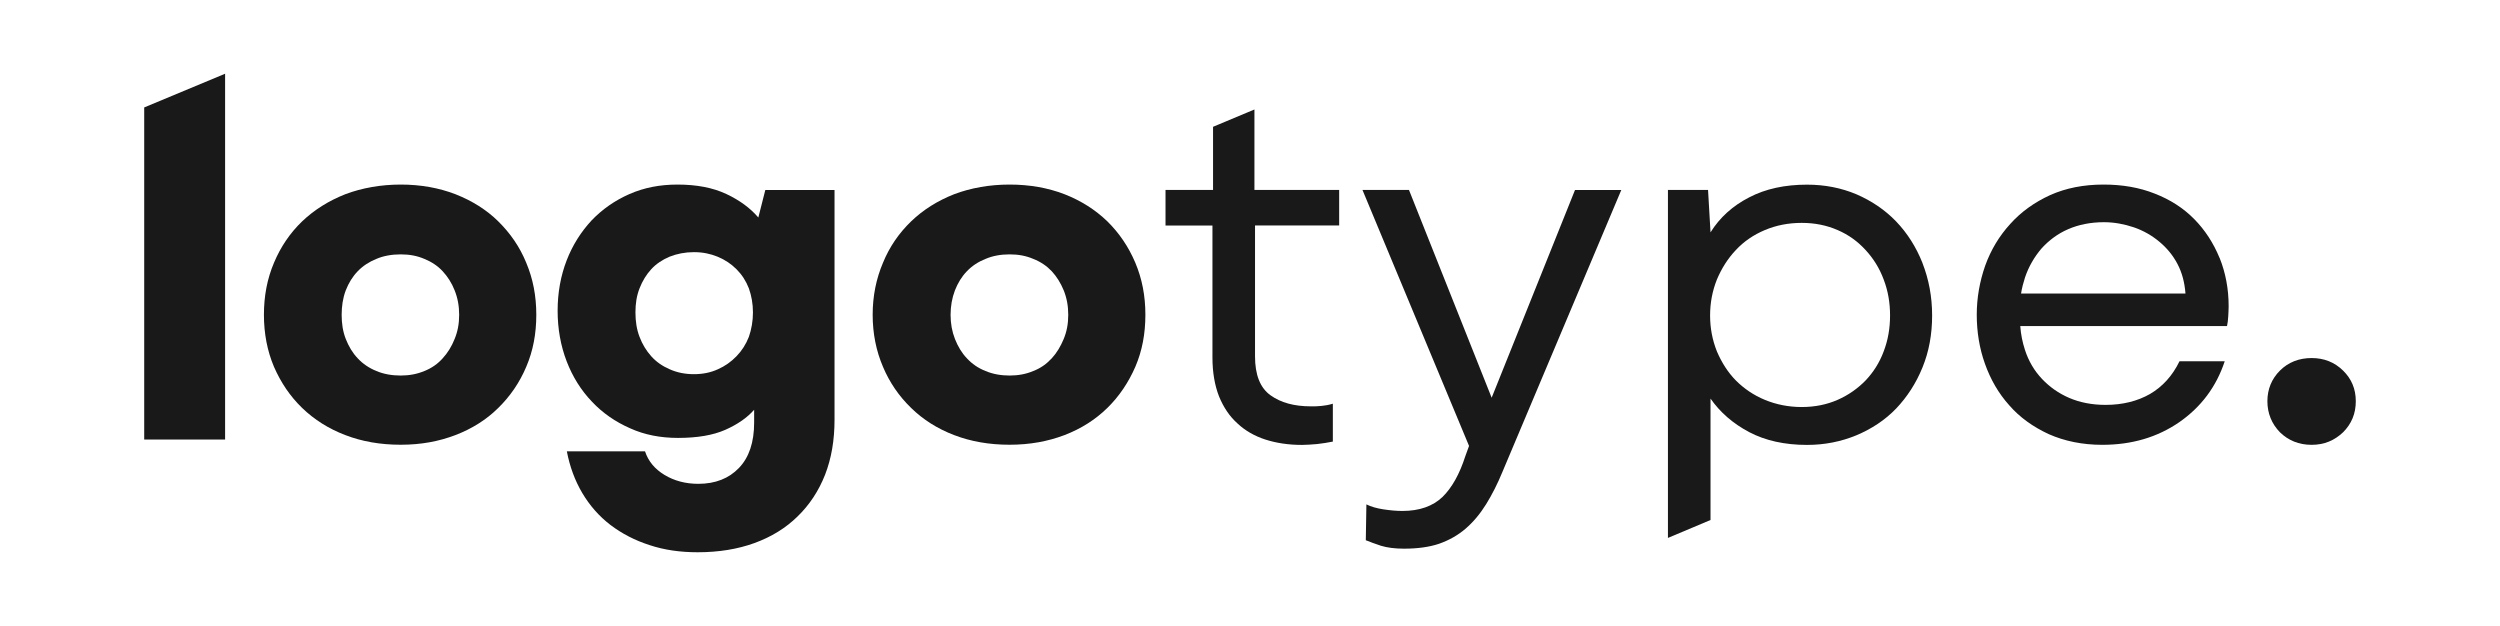
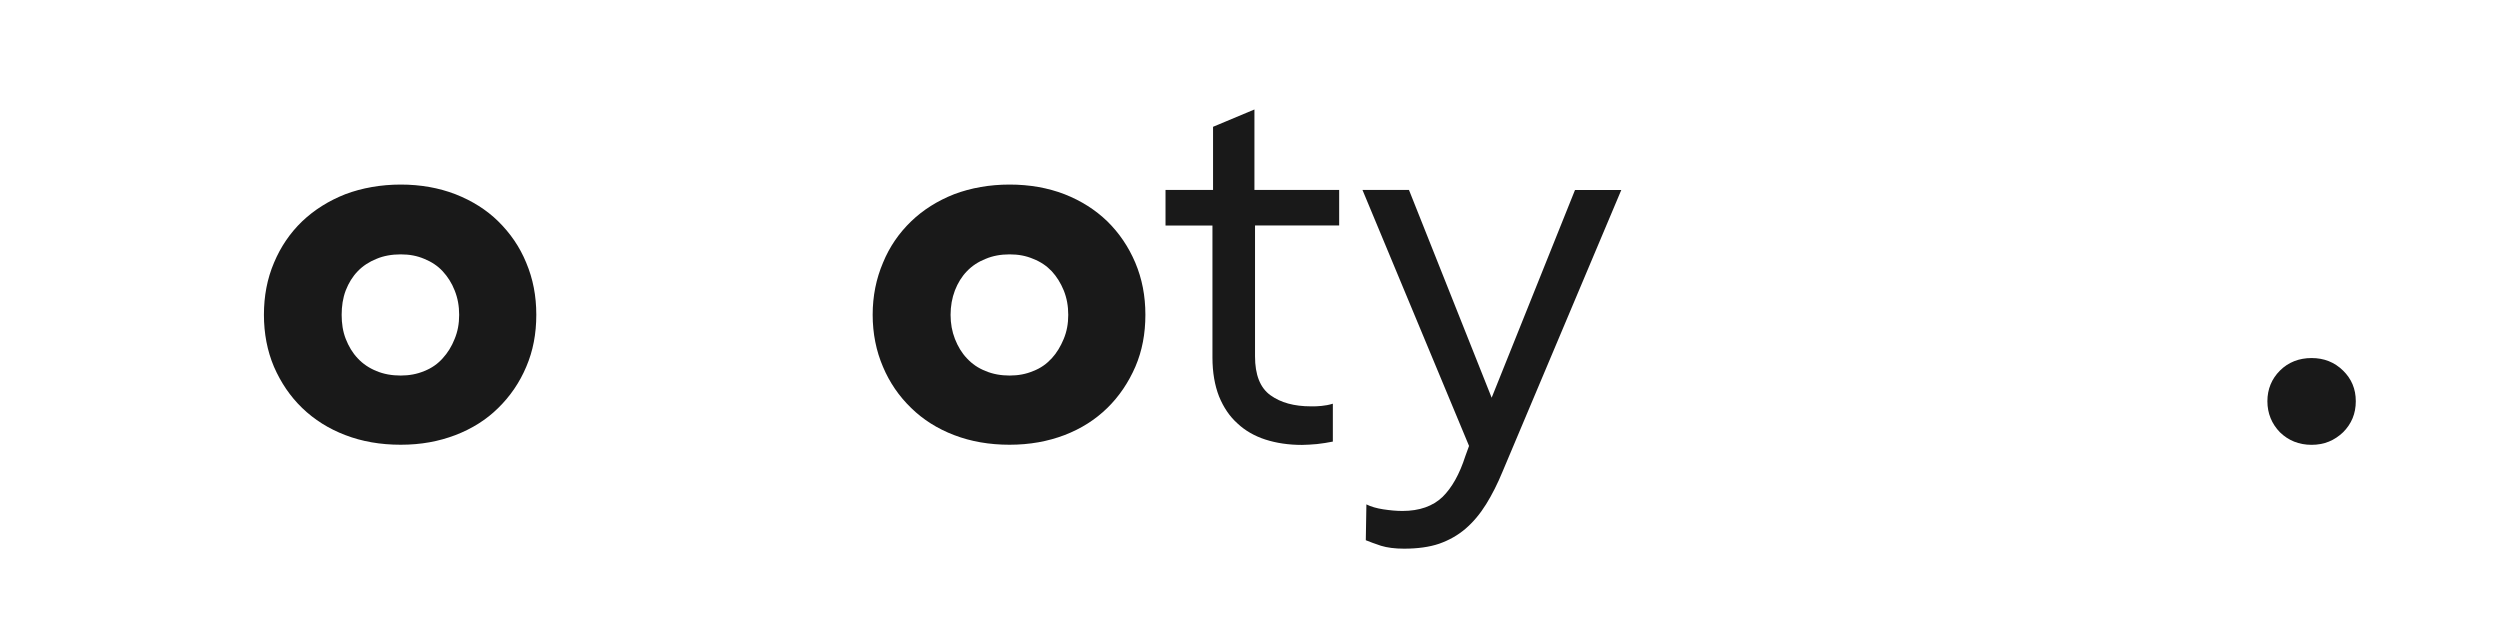
<svg xmlns="http://www.w3.org/2000/svg" id="Calque_1" data-name="Calque 1" viewBox="0 0 292.98 73.36">
-   <path d="M16.9,12.59v38.92h9.48V8.64l-9.48,3.95Z" style="fill: #191919;" />
  <path d="M61.67,30.79c-.77-1.88-1.88-3.47-3.28-4.85-1.37-1.35-3.06-2.41-5.02-3.18-1.95-.75-4.1-1.13-6.41-1.13s-4.53.39-6.49,1.13c-1.95.77-3.64,1.83-5.06,3.18-1.42,1.37-2.51,2.97-3.3,4.85-.8,1.88-1.18,3.91-1.18,6.1s.39,4.24,1.18,6.1c.8,1.83,1.88,3.45,3.3,4.82,1.42,1.37,3.11,2.44,5.06,3.18,1.95.75,4.1,1.13,6.49,1.13s4.46-.39,6.41-1.13c1.95-.75,3.64-1.81,5.02-3.18,1.4-1.37,2.51-2.99,3.28-4.82.8-1.86,1.18-3.88,1.18-6.1s-.39-4.22-1.18-6.1ZM53.28,39.72c-.34.87-.82,1.64-1.4,2.27-.58.65-1.3,1.16-2.15,1.49-.84.36-1.78.53-2.77.53-1.04,0-2-.17-2.85-.53-.84-.34-1.59-.84-2.19-1.49-.6-.63-1.06-1.4-1.4-2.27-.34-.87-.48-1.81-.48-2.82s.14-1.98.48-2.87c.34-.87.8-1.62,1.4-2.24.6-.63,1.35-1.11,2.19-1.45.84-.36,1.81-.53,2.85-.53s1.93.17,2.77.53c.84.34,1.57.82,2.15,1.45.58.63,1.06,1.37,1.4,2.24.36.89.53,1.83.53,2.87s-.17,1.95-.53,2.82Z" style="fill: #191919;" />
-   <path d="M89.69,22.26l-.82,3.23c-.92-1.08-2.15-2-3.74-2.75-1.59-.75-3.5-1.11-5.74-1.11-2.05,0-3.91.36-5.62,1.11-1.71.75-3.18,1.78-4.44,3.09-1.23,1.33-2.22,2.87-2.92,4.68-.7,1.81-1.06,3.79-1.06,5.91s.36,4.1,1.06,5.93c.7,1.81,1.69,3.4,2.97,4.73,1.25,1.33,2.75,2.36,4.46,3.11,1.69.77,3.57,1.13,5.62,1.13,2.24,0,4.08-.31,5.52-.94,1.42-.63,2.56-1.4,3.4-2.36v1.49c0,2.34-.6,4.1-1.78,5.33s-2.77,1.86-4.77,1.86c-1.5,0-2.82-.36-3.95-1.04-1.16-.7-1.91-1.62-2.29-2.77h-9.16c.34,1.78.94,3.42,1.81,4.89.87,1.47,1.98,2.73,3.3,3.74,1.33,1.01,2.87,1.81,4.58,2.36,1.74.58,3.62.84,5.64.84,2.46,0,4.68-.36,6.66-1.08,1.98-.72,3.67-1.76,5.04-3.11,1.4-1.35,2.48-2.99,3.23-4.89.75-1.93,1.11-4.07,1.11-6.44v-26.93h-8.1ZM87.76,39.48c-.34.87-.82,1.62-1.45,2.27s-1.35,1.16-2.17,1.52c-.84.39-1.78.58-2.82.58s-1.98-.19-2.85-.58c-.84-.36-1.57-.87-2.15-1.52s-1.04-1.4-1.37-2.27c-.34-.89-.48-1.83-.48-2.87s.14-1.95.48-2.82c.34-.87.8-1.62,1.37-2.24s1.3-1.11,2.15-1.47c.87-.34,1.81-.53,2.85-.53s1.93.19,2.77.53c.87.36,1.59.84,2.22,1.47s1.11,1.37,1.45,2.24c.31.87.48,1.81.48,2.82s-.17,1.98-.48,2.87Z" style="fill: #191919;" />
  <path d="M133.05,30.79c-.8-1.88-1.88-3.47-3.28-4.85-1.4-1.35-3.06-2.41-5.02-3.18-1.95-.75-4.1-1.13-6.44-1.13s-4.53.39-6.49,1.13c-1.95.77-3.64,1.83-5.04,3.18-1.42,1.37-2.53,2.97-3.3,4.85-.8,1.88-1.21,3.91-1.21,6.1s.41,4.24,1.21,6.1c.77,1.83,1.88,3.45,3.3,4.82,1.4,1.37,3.09,2.44,5.04,3.18,1.95.75,4.12,1.13,6.49,1.13s4.49-.39,6.44-1.13c1.95-.75,3.62-1.81,5.02-3.18,1.4-1.37,2.48-2.99,3.28-4.82.8-1.86,1.18-3.88,1.18-6.1s-.39-4.22-1.18-6.1ZM124.66,39.72c-.36.87-.82,1.64-1.4,2.27-.6.65-1.3,1.16-2.17,1.49-.84.36-1.76.53-2.77.53s-1.98-.17-2.82-.53c-.87-.34-1.59-.84-2.19-1.49-.6-.63-1.06-1.4-1.4-2.27-.34-.87-.51-1.81-.51-2.82s.17-1.98.51-2.87c.34-.87.8-1.62,1.4-2.24.6-.63,1.33-1.11,2.19-1.45.84-.36,1.78-.53,2.82-.53s1.93.17,2.77.53c.87.34,1.57.82,2.17,1.45.58.63,1.04,1.37,1.4,2.24.36.89.53,1.83.53,2.87s-.17,1.95-.53,2.82Z" style="fill: #191919;" />
  <path d="M156.94,26.43v-4.17h-9.93v-9.43l-4.85,2.03v7.4h-5.57v4.17h5.5v15.46c0,1.76.27,3.28.77,4.56.53,1.3,1.25,2.36,2.17,3.18.89.84,2,1.47,3.26,1.88,1.28.41,2.7.63,4.29.63.53,0,1.13-.05,1.76-.1.65-.07,1.25-.17,1.86-.29v-4.44c-.46.14-.89.22-1.33.26-.41.05-.82.05-1.23.05-1.98,0-3.54-.43-4.75-1.3-1.21-.87-1.81-2.39-1.81-4.56v-15.34h9.86Z" style="fill: #191919;" />
  <path d="M184.58,22.26l-9.77,24.35-9.69-24.35h-5.45l12.49,30-.43,1.18c-.68,2.12-1.57,3.71-2.68,4.8-1.13,1.08-2.7,1.64-4.7,1.64-.7,0-1.45-.07-2.24-.19-.77-.12-1.45-.31-1.98-.58l-.07,4.2c.46.19,1.06.41,1.78.65.72.22,1.62.34,2.7.34,1.59,0,2.97-.19,4.12-.58,1.16-.41,2.19-.99,3.09-1.76.89-.77,1.69-1.71,2.41-2.87.7-1.13,1.35-2.41,1.93-3.83l13.91-32.99h-5.43Z" style="fill: #191919;" />
-   <path d="M225.3,30.82c-.75-1.88-1.78-3.5-3.09-4.87-1.3-1.35-2.87-2.41-4.65-3.18-1.78-.75-3.71-1.13-5.79-1.13-2.58,0-4.85.48-6.78,1.49-1.93.99-3.45,2.36-4.53,4.1l-.29-4.97h-4.7v40.78l4.99-2.1v-14.23c1.13,1.62,2.63,2.92,4.53,3.93,1.88.99,4.15,1.5,6.78,1.5,2.07,0,4-.39,5.79-1.13,1.78-.75,3.35-1.78,4.65-3.13,1.3-1.37,2.34-2.97,3.09-4.82.75-1.83,1.13-3.86,1.13-6.08s-.39-4.24-1.13-6.15ZM220.75,41.19c-.48,1.3-1.21,2.44-2.12,3.4-.92.94-2,1.71-3.28,2.27-1.25.55-2.65.84-4.2.84s-2.99-.29-4.32-.84-2.46-1.33-3.4-2.27c-.94-.96-1.66-2.1-2.22-3.4-.53-1.33-.8-2.72-.8-4.22s.27-2.89.8-4.22c.55-1.3,1.28-2.46,2.22-3.45.94-1.01,2.07-1.78,3.4-2.34s2.77-.84,4.32-.84,2.94.29,4.2.84c1.28.55,2.36,1.33,3.28,2.34.92.99,1.64,2.15,2.12,3.45.51,1.33.75,2.72.75,4.22s-.24,2.89-.75,4.22Z" style="fill: #191919;" />
-   <path d="M260.12,30.24c-.72-1.76-1.71-3.28-2.97-4.56-1.28-1.3-2.82-2.29-4.63-2.99-1.81-.72-3.81-1.06-6-1.06-2.34,0-4.41.41-6.25,1.23-1.83.84-3.4,1.95-4.68,3.38-1.3,1.42-2.27,3.04-2.94,4.89-.65,1.86-.99,3.79-.99,5.76s.31,3.93.96,5.74c.65,1.83,1.59,3.47,2.85,4.87,1.23,1.42,2.8,2.53,4.63,3.38,1.86.82,3.95,1.25,6.27,1.25,3.47,0,6.46-.89,9.02-2.65,2.56-1.78,4.34-4.15,5.33-7.14h-5.3c-.82,1.69-1.98,2.97-3.45,3.83-1.47.84-3.21,1.28-5.21,1.28-1.62,0-3.04-.29-4.27-.82-1.23-.53-2.29-1.28-3.18-2.22-.89-.94-1.57-2.07-2-3.4-.29-.89-.48-1.81-.55-2.8h24.23c.07-.34.12-.7.14-1.11.02-.39.05-.8.05-1.21,0-2.03-.36-3.93-1.06-5.67ZM236.85,34.41c.1-.65.27-1.28.46-1.88.43-1.28,1.09-2.41,1.93-3.4.87-.96,1.9-1.74,3.13-2.27,1.21-.53,2.63-.82,4.2-.82,1.21,0,2.36.22,3.5.6,1.13.39,2.12.96,2.99,1.69.87.72,1.59,1.59,2.12,2.6.55,1.04.84,2.19.94,3.47h-19.27Z" style="fill: #191919;" />
  <path d="M274.59,43.43c-1.01-.99-2.24-1.47-3.69-1.47s-2.72.48-3.71,1.47c-.96.96-1.47,2.17-1.47,3.59s.51,2.65,1.47,3.64c.99.96,2.22,1.47,3.71,1.47s2.68-.51,3.69-1.47c.99-.99,1.49-2.19,1.49-3.64s-.51-2.63-1.49-3.59Z" style="fill: #191919;" />
</svg>